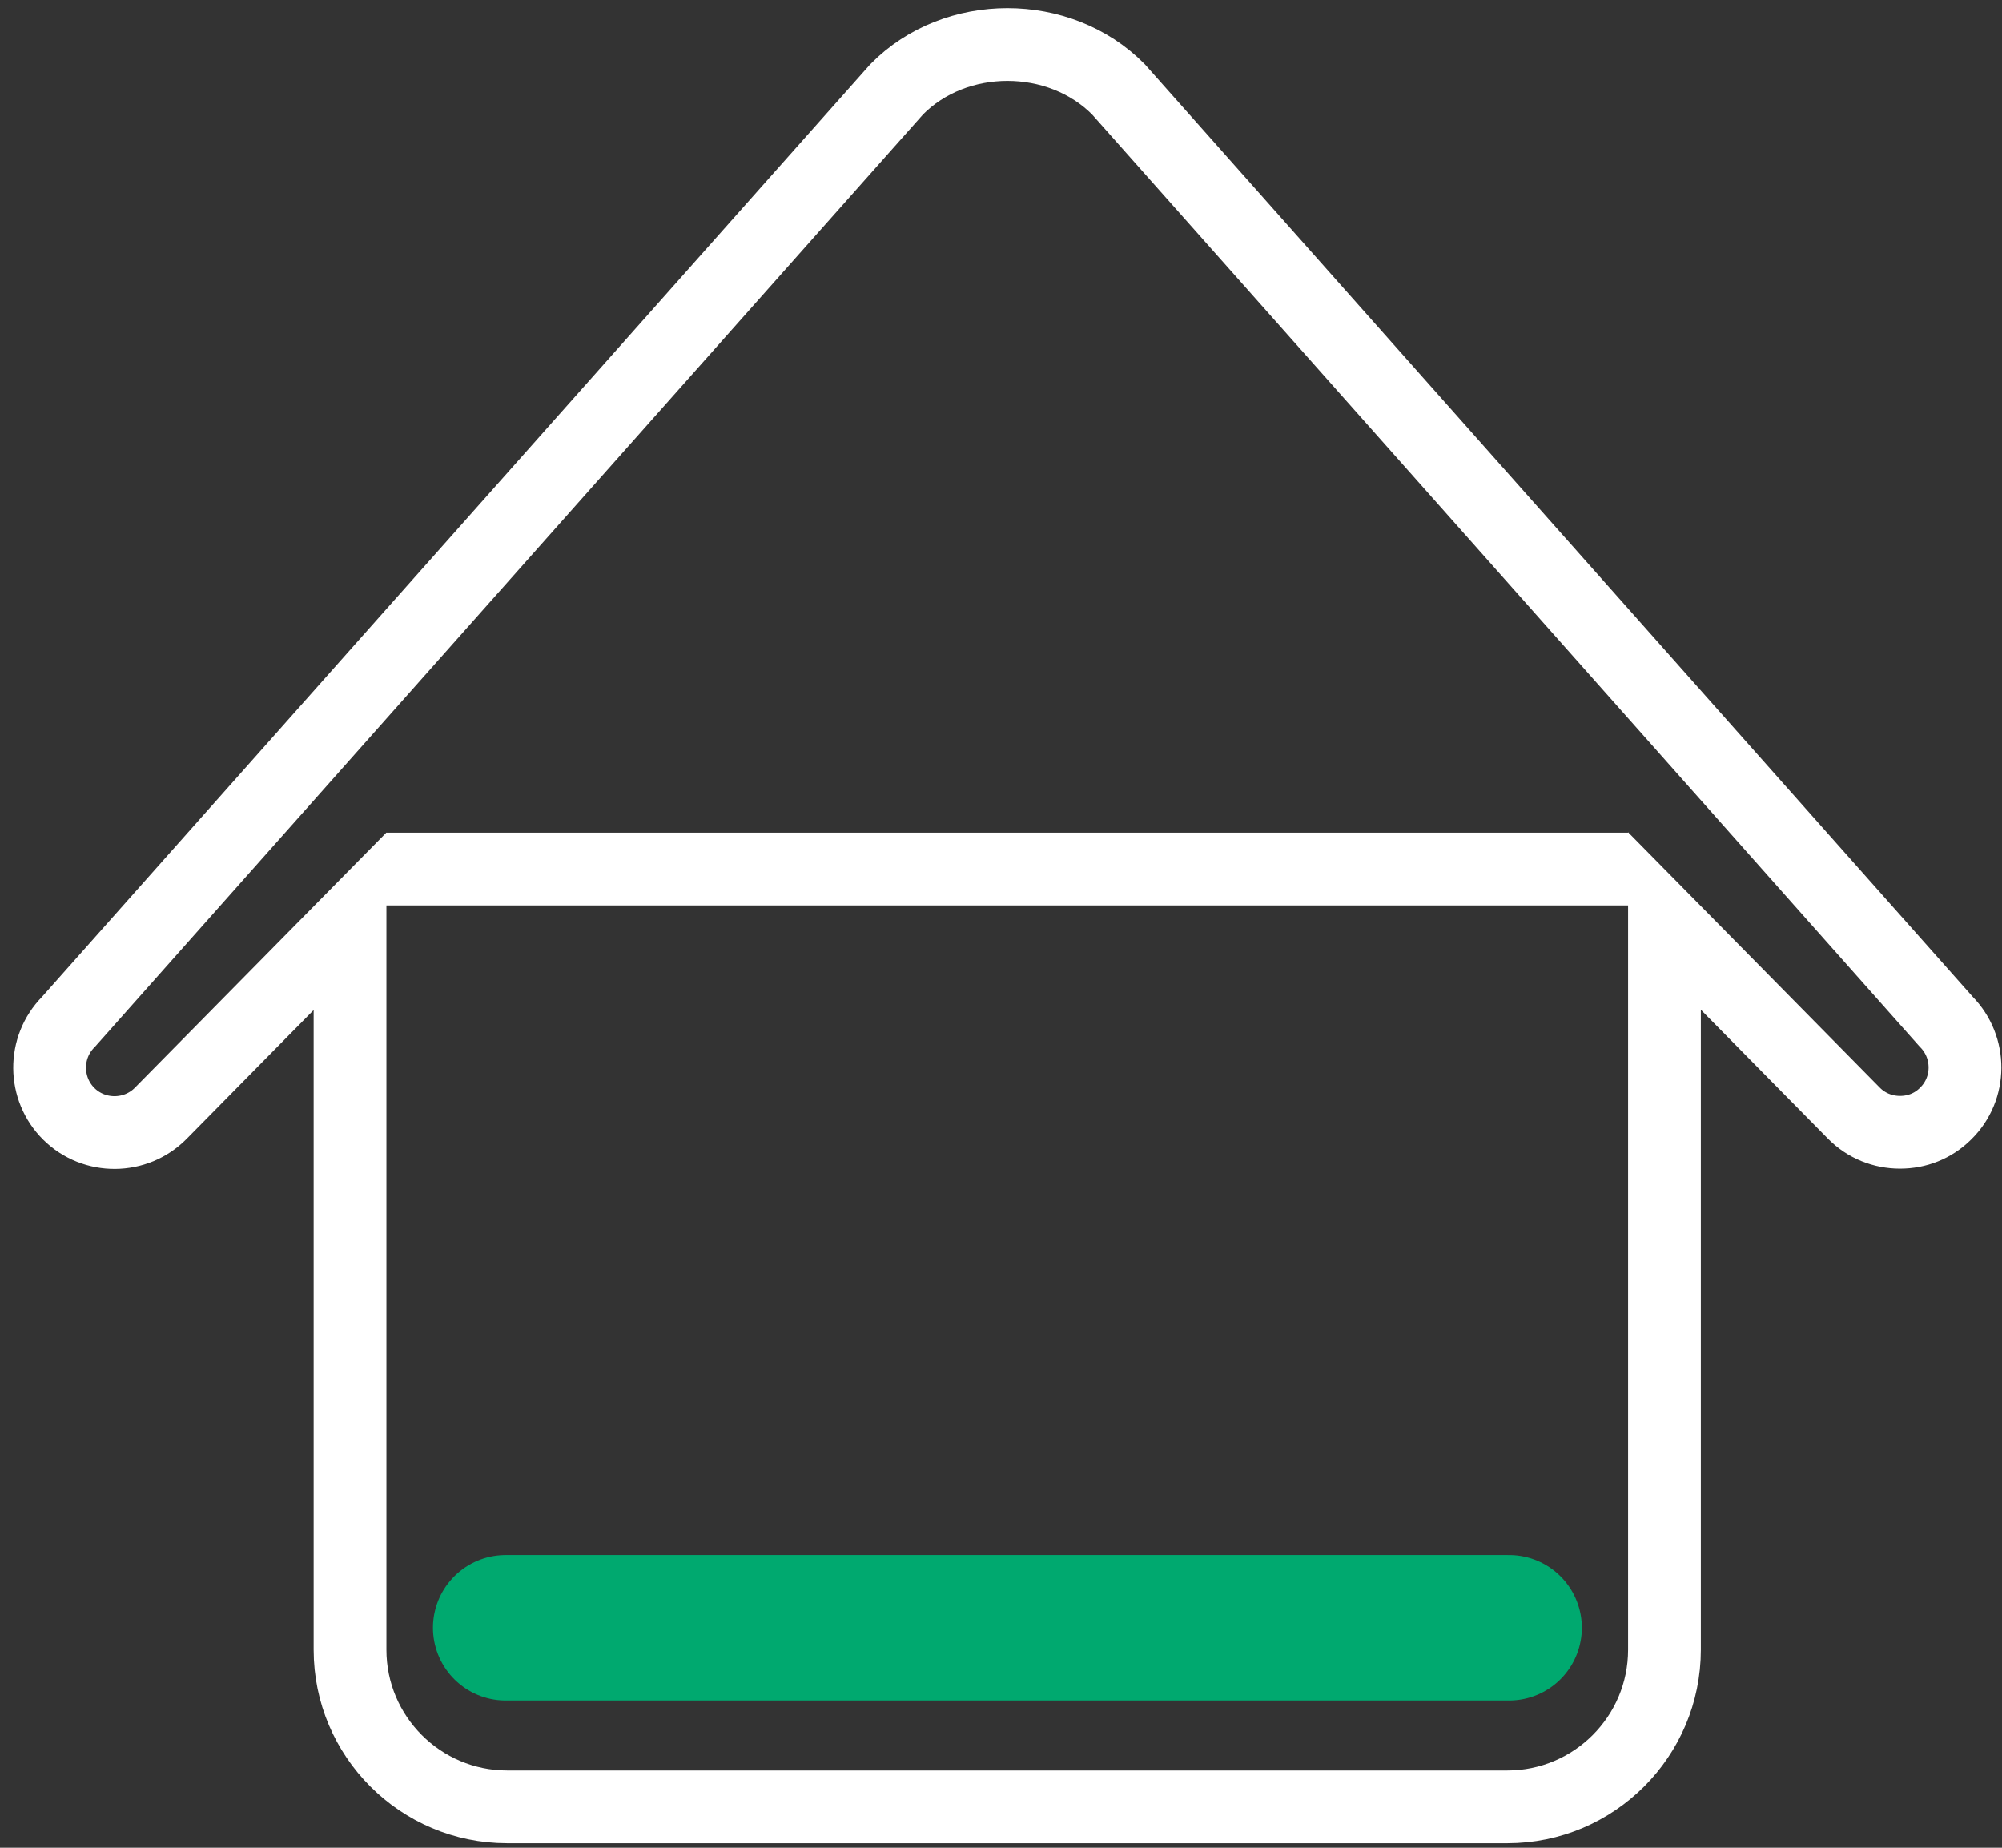
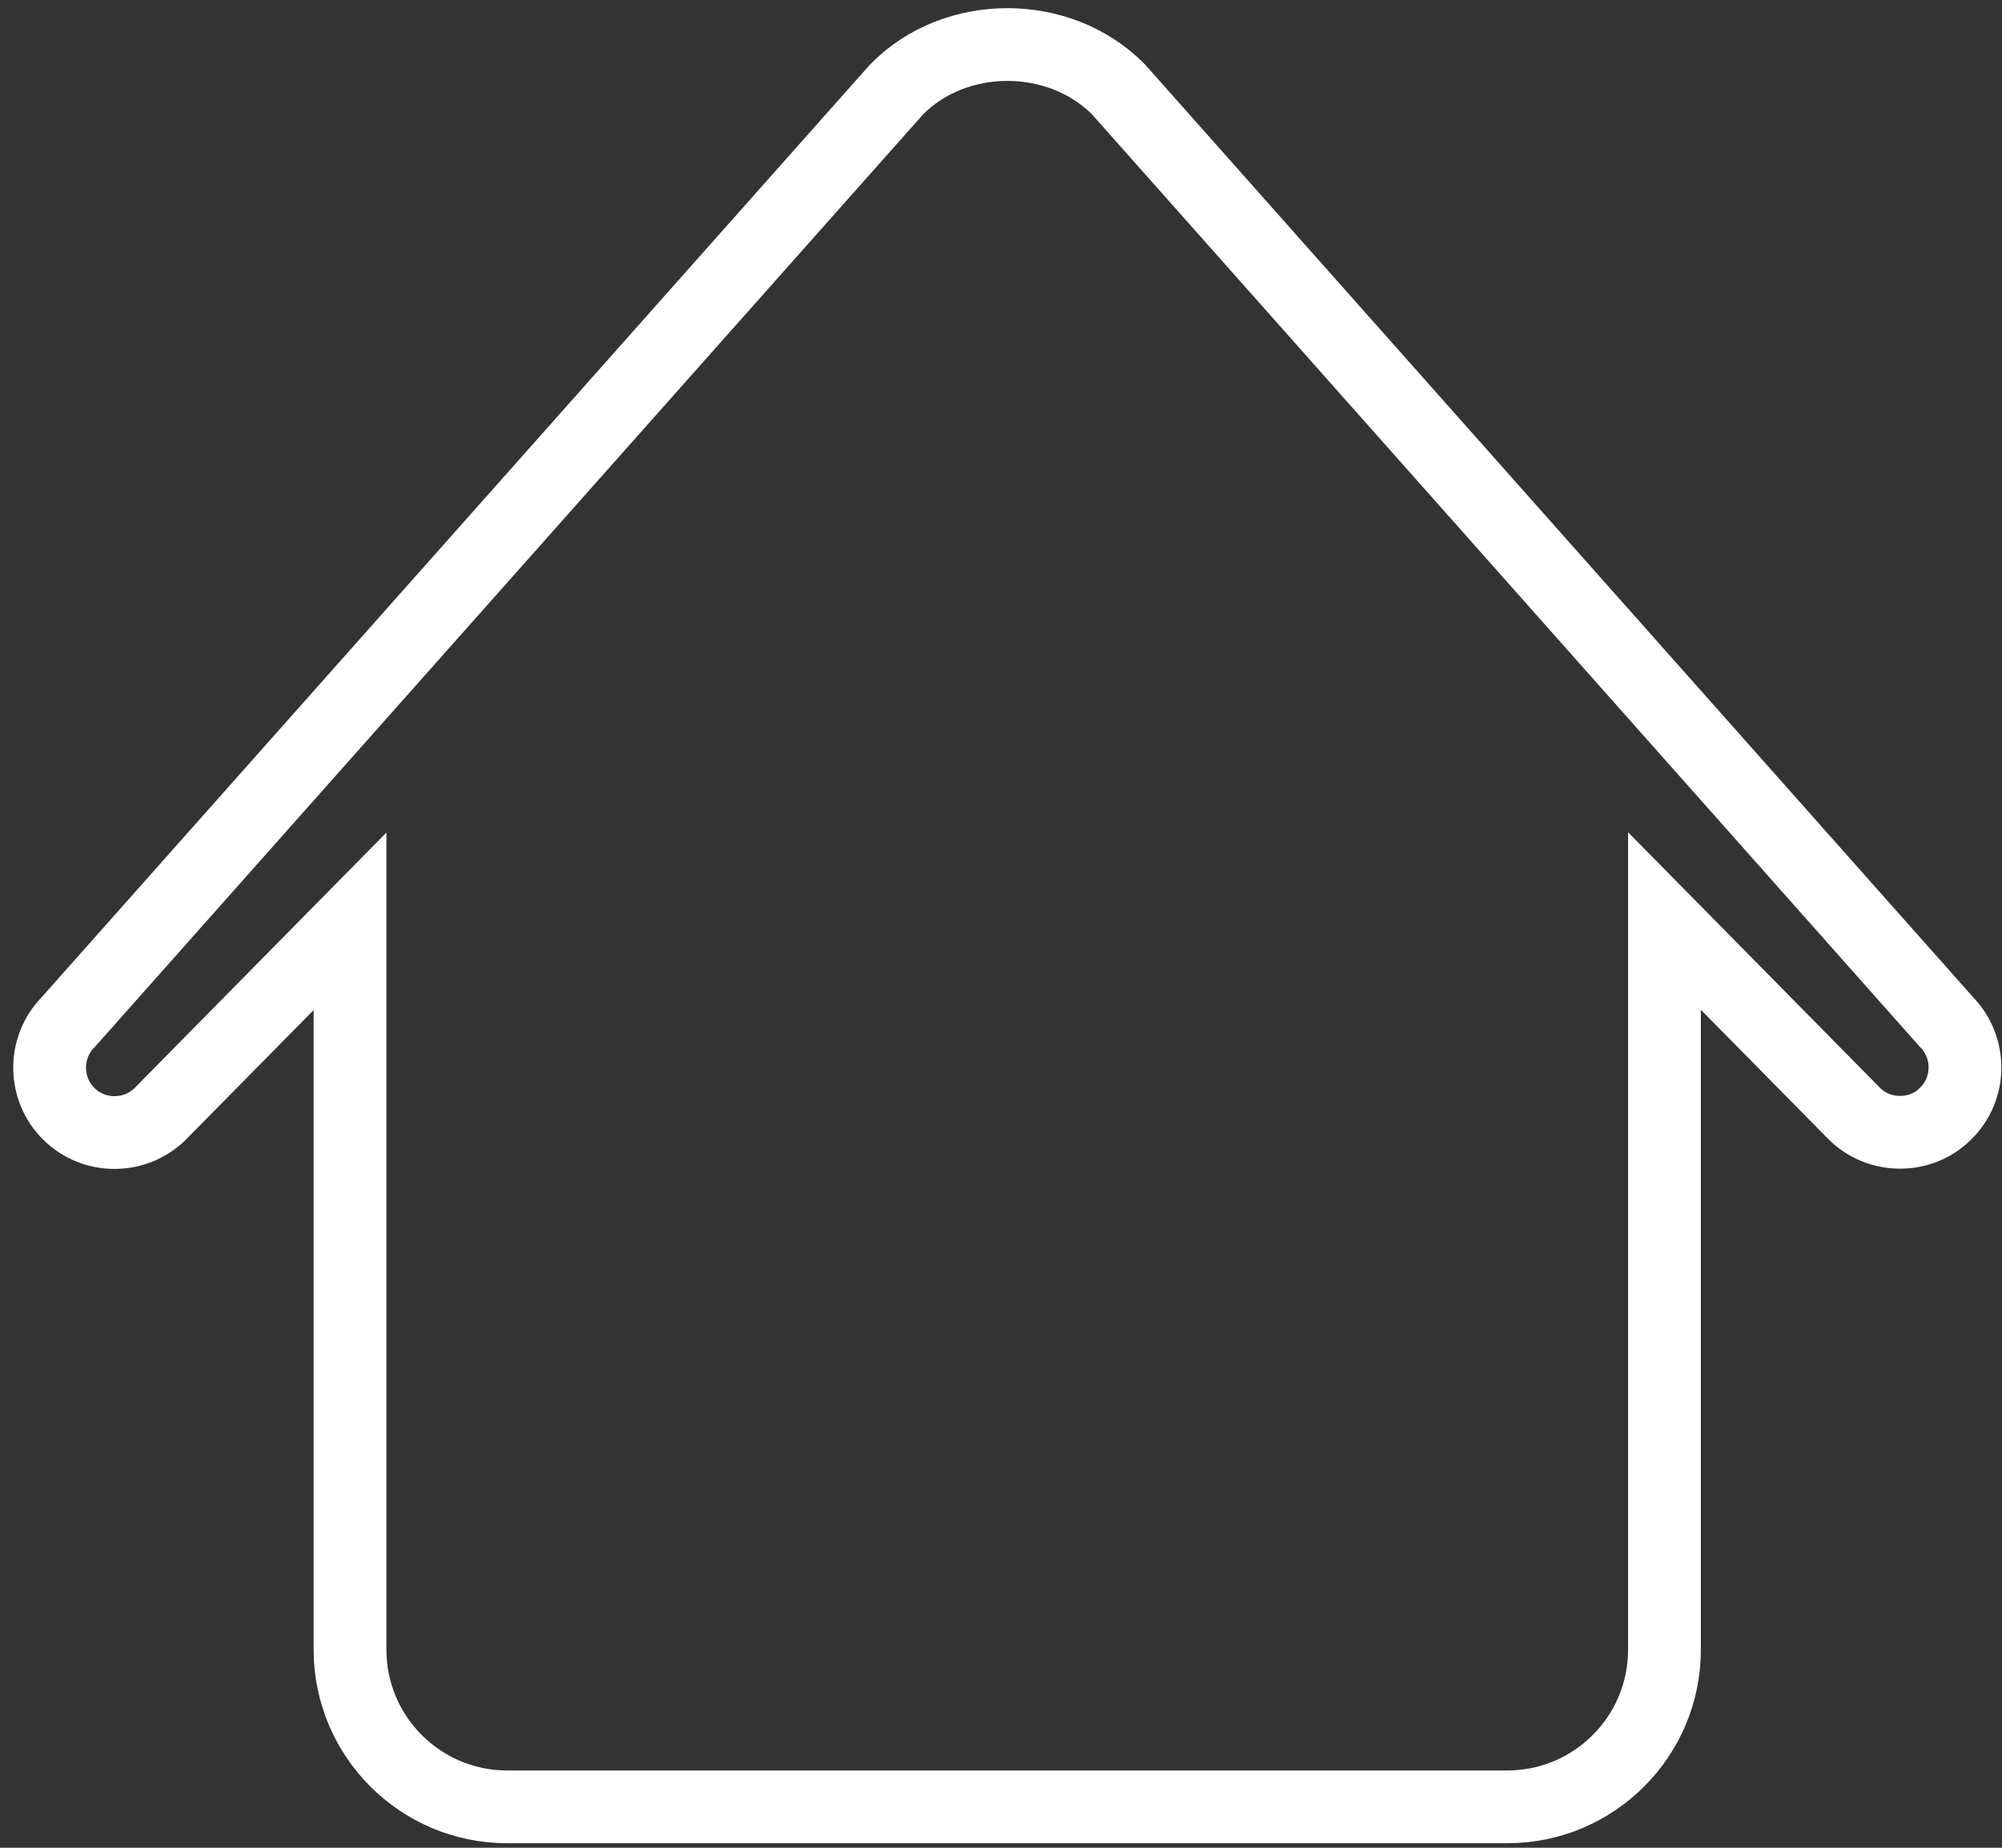
<svg xmlns="http://www.w3.org/2000/svg" width="143" height="132" viewBox="0 0 143 132" fill="none">
  <rect x="0" y="0" width="143" height="132" fill="#333333" stroke="none" />
-   <path d="M116.344 62.084H27.577M4.92 79.576C6.736 81.369 9.689 81.347 11.483 79.532L25.002 65.816V117.856C25.002 124.046 30.033 129.078 36.224 129.078H107.668C113.859 129.078 118.89 124.046 118.89 117.856V65.794L132.409 79.51C133.306 80.429 134.509 80.888 135.713 80.888C136.916 80.888 138.075 80.451 138.972 79.554C140.809 77.76 140.809 74.807 139.016 72.991L79.887 6.381C75.665 2.115 68.249 2.115 64.049 6.381L4.877 73.013C3.083 74.829 3.105 77.782 4.92 79.576Z" stroke="white" stroke-width="5.198" />
-   <path d="M107.79 116.285H36.123" stroke="#00A96F" stroke-width="10.396" stroke-linecap="round" />
+   <path d="M116.344 62.084M4.92 79.576C6.736 81.369 9.689 81.347 11.483 79.532L25.002 65.816V117.856C25.002 124.046 30.033 129.078 36.224 129.078H107.668C113.859 129.078 118.89 124.046 118.89 117.856V65.794L132.409 79.51C133.306 80.429 134.509 80.888 135.713 80.888C136.916 80.888 138.075 80.451 138.972 79.554C140.809 77.76 140.809 74.807 139.016 72.991L79.887 6.381C75.665 2.115 68.249 2.115 64.049 6.381L4.877 73.013C3.083 74.829 3.105 77.782 4.92 79.576Z" stroke="white" stroke-width="5.198" />
</svg>